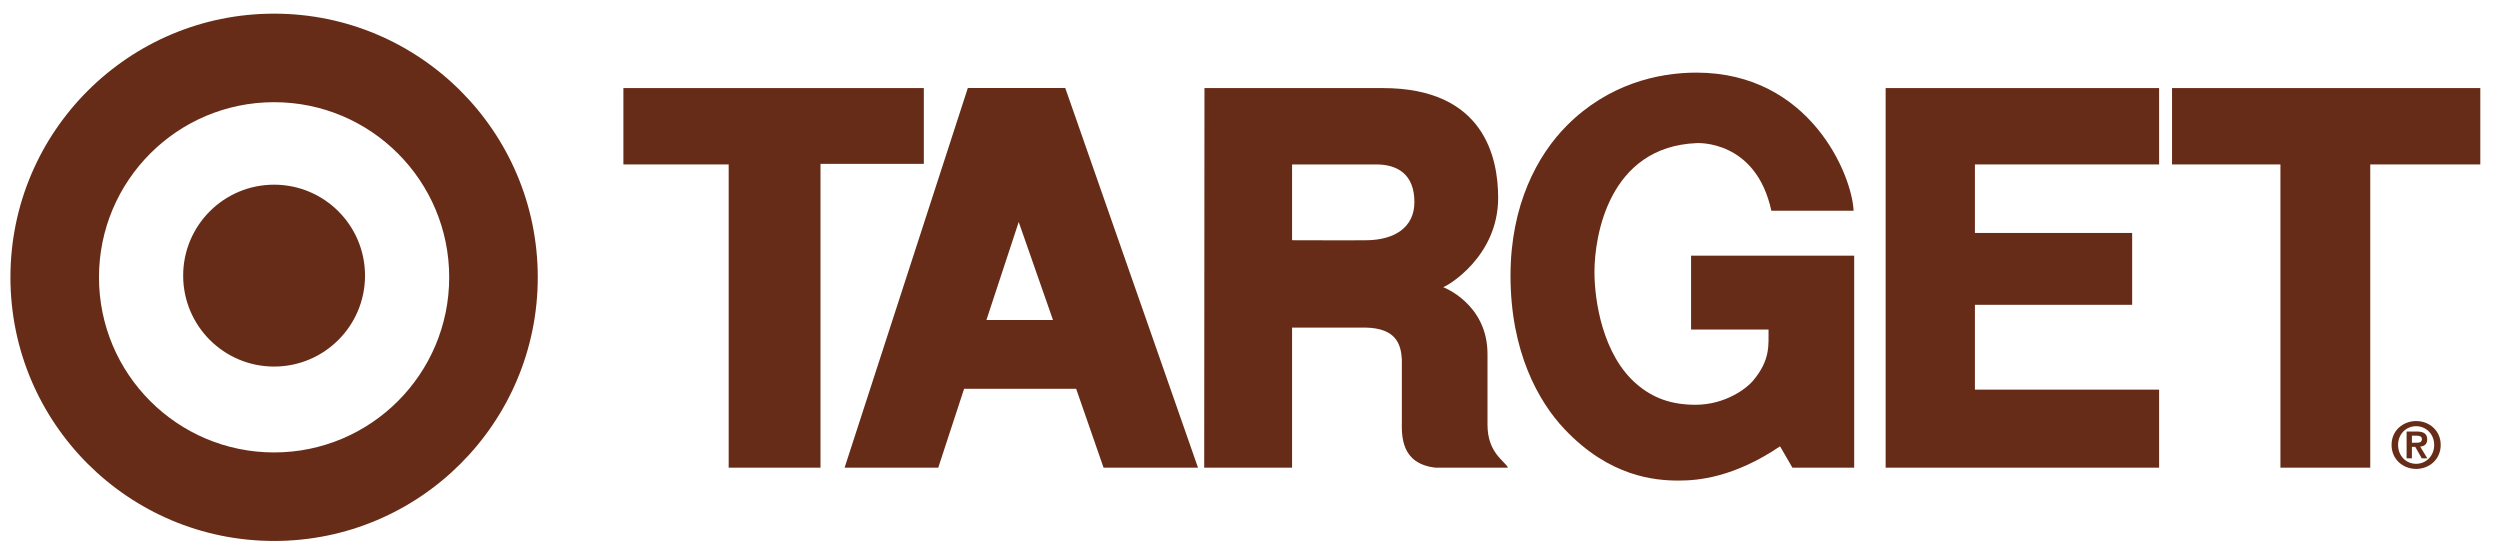
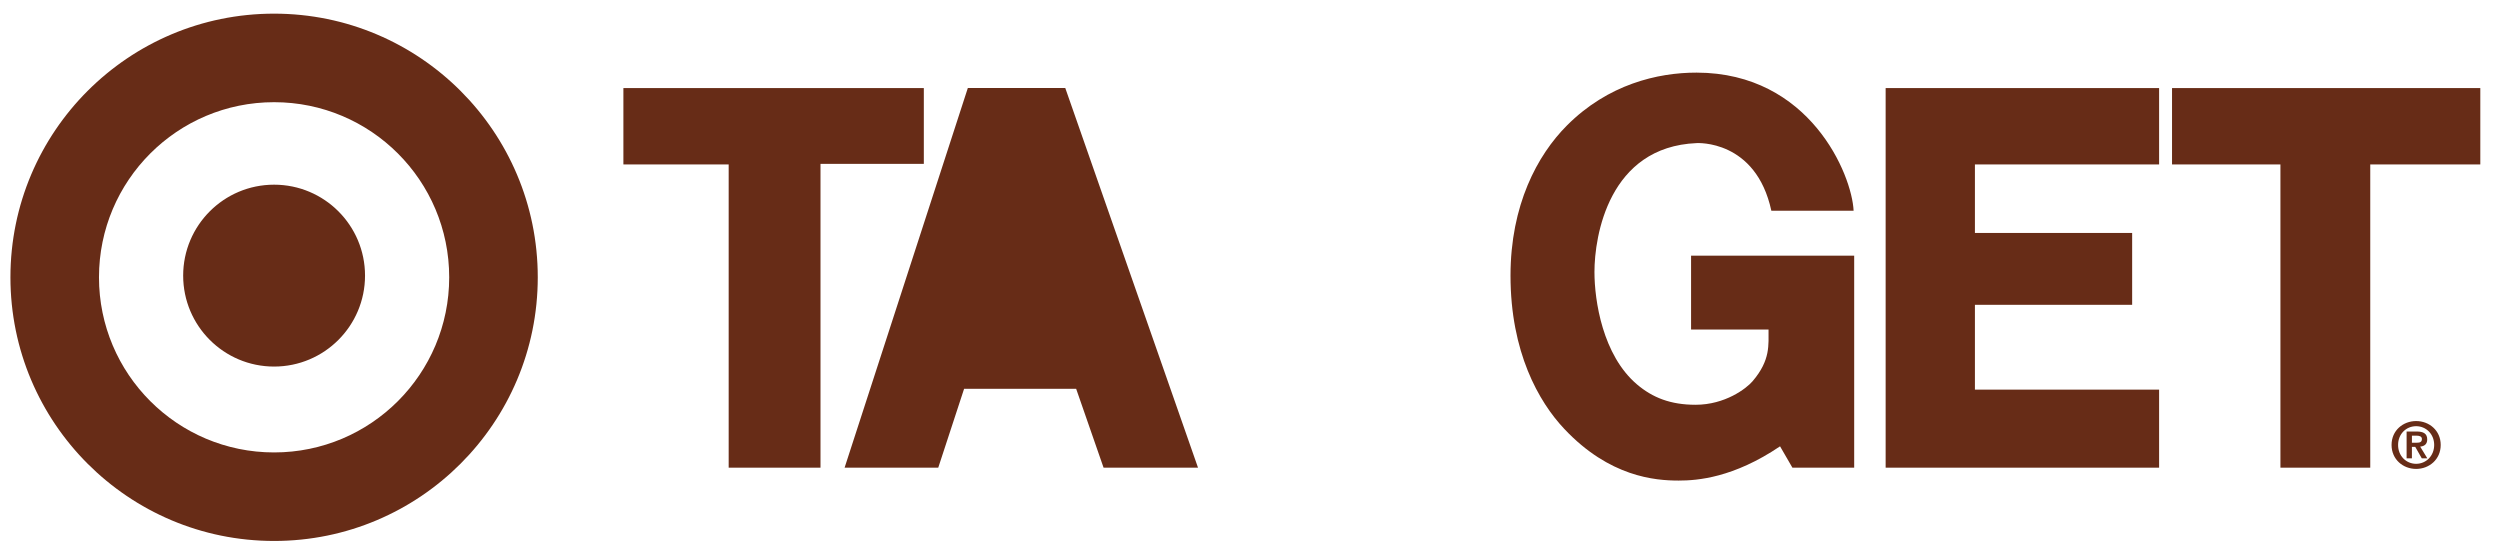
<svg xmlns="http://www.w3.org/2000/svg" fill="none" viewBox="0 0 187 41" height="41" width="187">
  <g clip-path="url(#clip0_2312_17820)" id="Target_old_logo 1">
    <path fill="#672C17" d="M20.502 27.419C24.259 27.419 27.304 24.372 27.304 20.616C27.304 16.86 24.259 13.814 20.502 13.814C16.747 13.814 13.701 16.86 13.701 20.616C13.701 24.372 16.747 27.419 20.502 27.419ZM20.502 33.842C27.736 33.842 33.6 27.976 33.6 20.742C33.6 13.508 27.736 7.644 20.502 7.644C13.269 7.644 7.404 13.508 7.404 20.742C7.403 27.976 13.269 33.842 20.502 33.842ZM0.78 20.742C0.78 9.85 9.609 1.021 20.502 1.021C31.393 1.021 40.225 9.85 40.225 20.742C40.225 31.635 31.393 40.464 20.502 40.464C9.609 40.463 0.78 31.635 0.78 20.742Z" id="Vector" />
    <path fill="#672C17" d="M46.63 6.588H69.102V12.257H61.373V34.982H54.505V12.3H46.63V6.588Z" id="Vector_2" />
-     <path fill="#672C17" d="M102.947 12.3H96.647V17.969C96.647 17.969 101.562 17.986 102.297 17.969C104.271 17.928 105.797 17.047 105.797 15.113C105.797 13.011 104.501 12.3 102.947 12.3ZM90.094 6.588C90.094 6.588 95.261 6.588 103.43 6.588C111.012 6.588 112.062 11.775 112.062 14.799C112.062 19.189 108.282 21.394 107.946 21.478C107.946 21.478 111.265 22.717 111.265 26.477V31.769C111.265 33.892 112.567 34.479 112.797 34.982H107.379C104.796 34.69 104.838 32.632 104.859 31.454V26.898C104.796 25.785 104.46 24.544 102.129 24.503H96.647V34.982H90.074L90.094 6.588Z" id="Vector_3" />
    <path fill="#672C17" d="M141.046 6.588V34.982H161.501V29.144H147.724V22.8H159.485V17.425H147.724V12.3H161.501V6.588H141.046Z" id="Vector_4" />
    <path fill="#672C17" d="M162.468 12.3H170.576V34.982H177.295V12.3H185.527V6.588H162.468V12.3Z" id="Vector_5" />
-     <path fill="#672C17" d="M76.2 16.605L73.785 23.935H78.763L76.2 16.605ZM72.394 6.582H79.682L89.611 34.981H82.547L80.496 29.081H72.115L70.181 34.981H63.176L72.394 6.582Z" id="Vector_6" />
+     <path fill="#672C17" d="M76.2 16.605H78.763L76.2 16.605ZM72.394 6.582H79.682L89.611 34.981H82.547L80.496 29.081H72.115L70.181 34.981H63.176L72.394 6.582Z" id="Vector_6" />
    <path fill="#672C17" d="M138.693 19.126H126.492V24.649H132.287C132.275 25.785 132.456 26.92 131.094 28.516C130.629 29.059 129.042 30.277 126.826 30.277C124.957 30.277 123.613 29.743 122.447 28.754C119.872 26.566 119.265 22.48 119.265 20.343C119.265 17.654 120.335 10.978 126.909 10.704C126.909 10.704 131.342 10.417 132.497 15.764H138.65C138.525 13.054 135.373 5.444 126.909 5.432C123.988 5.428 120.28 6.307 117.21 9.382C114.987 11.608 112.986 15.347 112.986 20.616C112.986 26.331 115.089 30.046 117.013 32.086C120.39 35.671 123.794 35.947 125.566 35.947C126.972 35.947 129.662 35.738 133.148 33.385L134.071 34.98H138.693V19.126H138.693Z" id="Vector_7" />
    <path fill="#672C17" d="M180.412 33.115H180.765C180.991 33.115 181.158 33.08 181.158 32.837C181.158 32.62 180.929 32.587 180.746 32.587H180.412V33.115ZM180.014 32.277H180.77C181.271 32.277 181.556 32.433 181.556 32.87C181.556 33.238 181.325 33.38 181.029 33.406L181.563 34.282H181.148L180.66 33.425H180.411V34.282H180.014V32.277H180.014ZM180.727 34.693C181.47 34.693 182.077 34.099 182.077 33.281C182.077 32.467 181.469 31.879 180.727 31.879C179.975 31.879 179.377 32.467 179.377 33.281C179.376 34.099 179.974 34.693 180.727 34.693ZM180.727 31.495C181.698 31.495 182.565 32.194 182.565 33.281C182.565 34.372 181.698 35.075 180.727 35.075C179.755 35.075 178.889 34.372 178.889 33.281C178.888 32.194 179.755 31.495 180.727 31.495Z" id="Vector_8" />
  </g>
  <defs>
    <clipPath id="clip0_2312_17820">
      <rect fill="white" height="40.99" width="186.409" />
    </clipPath>
  </defs>
</svg>